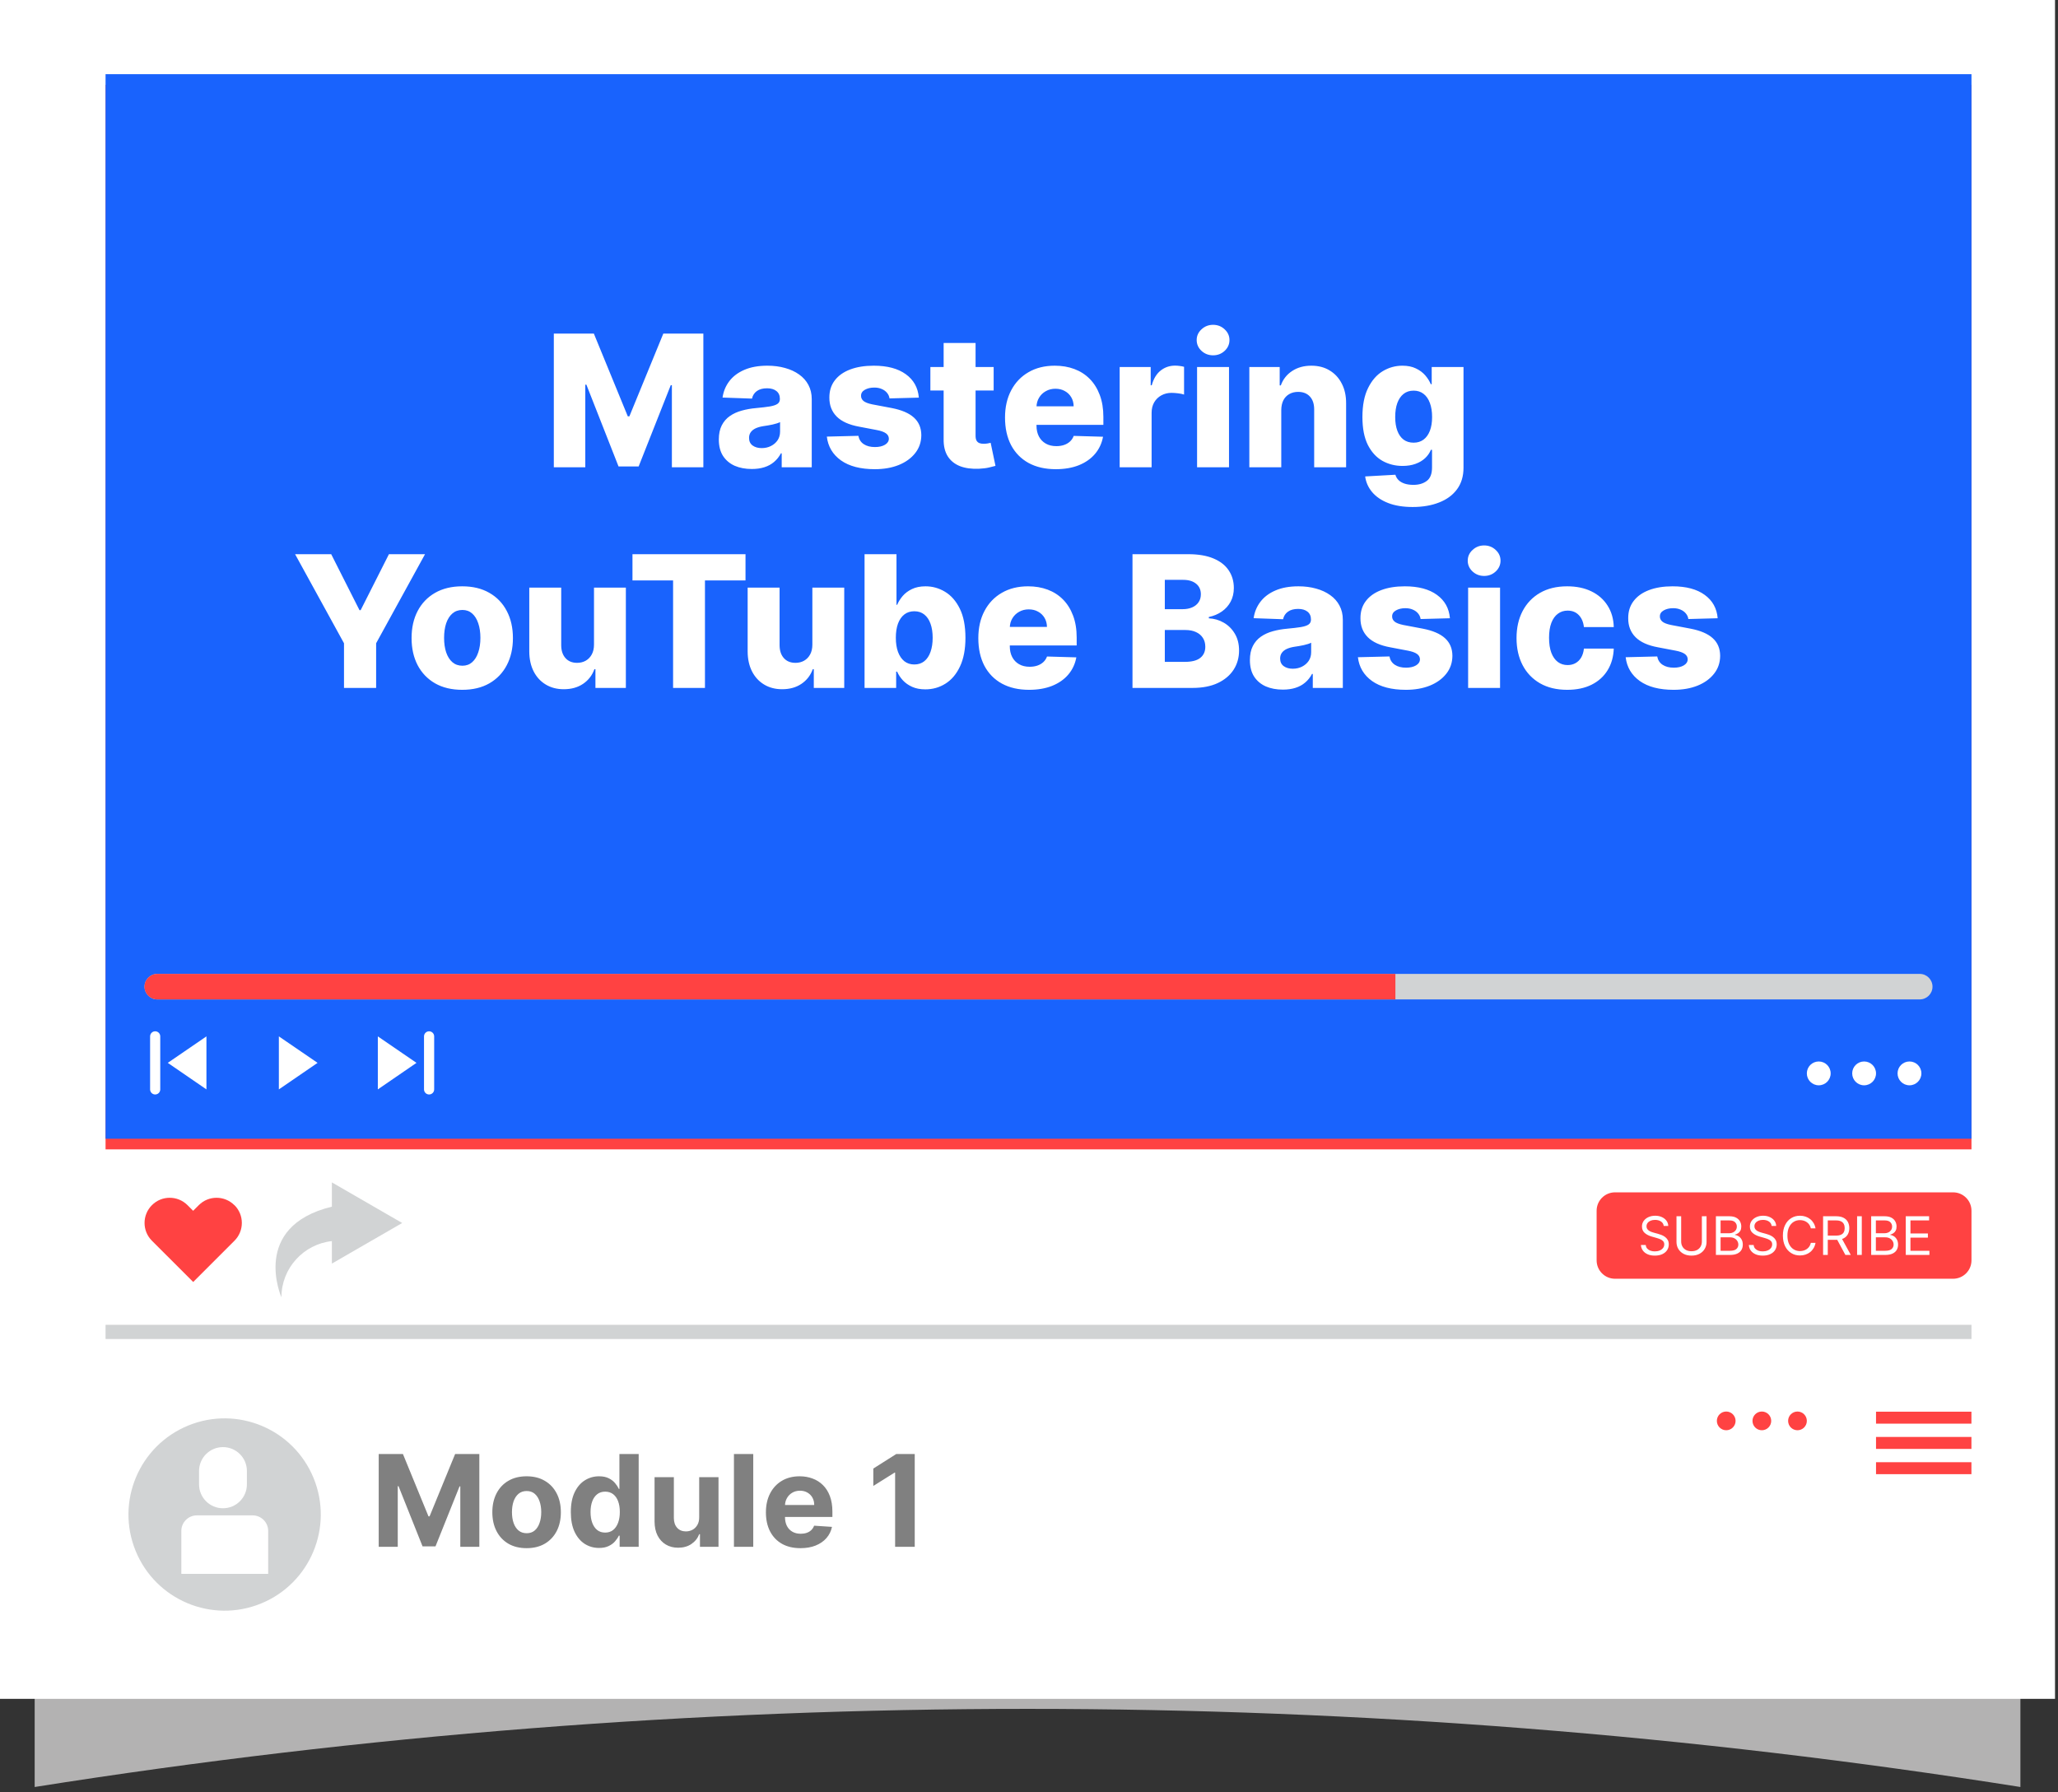
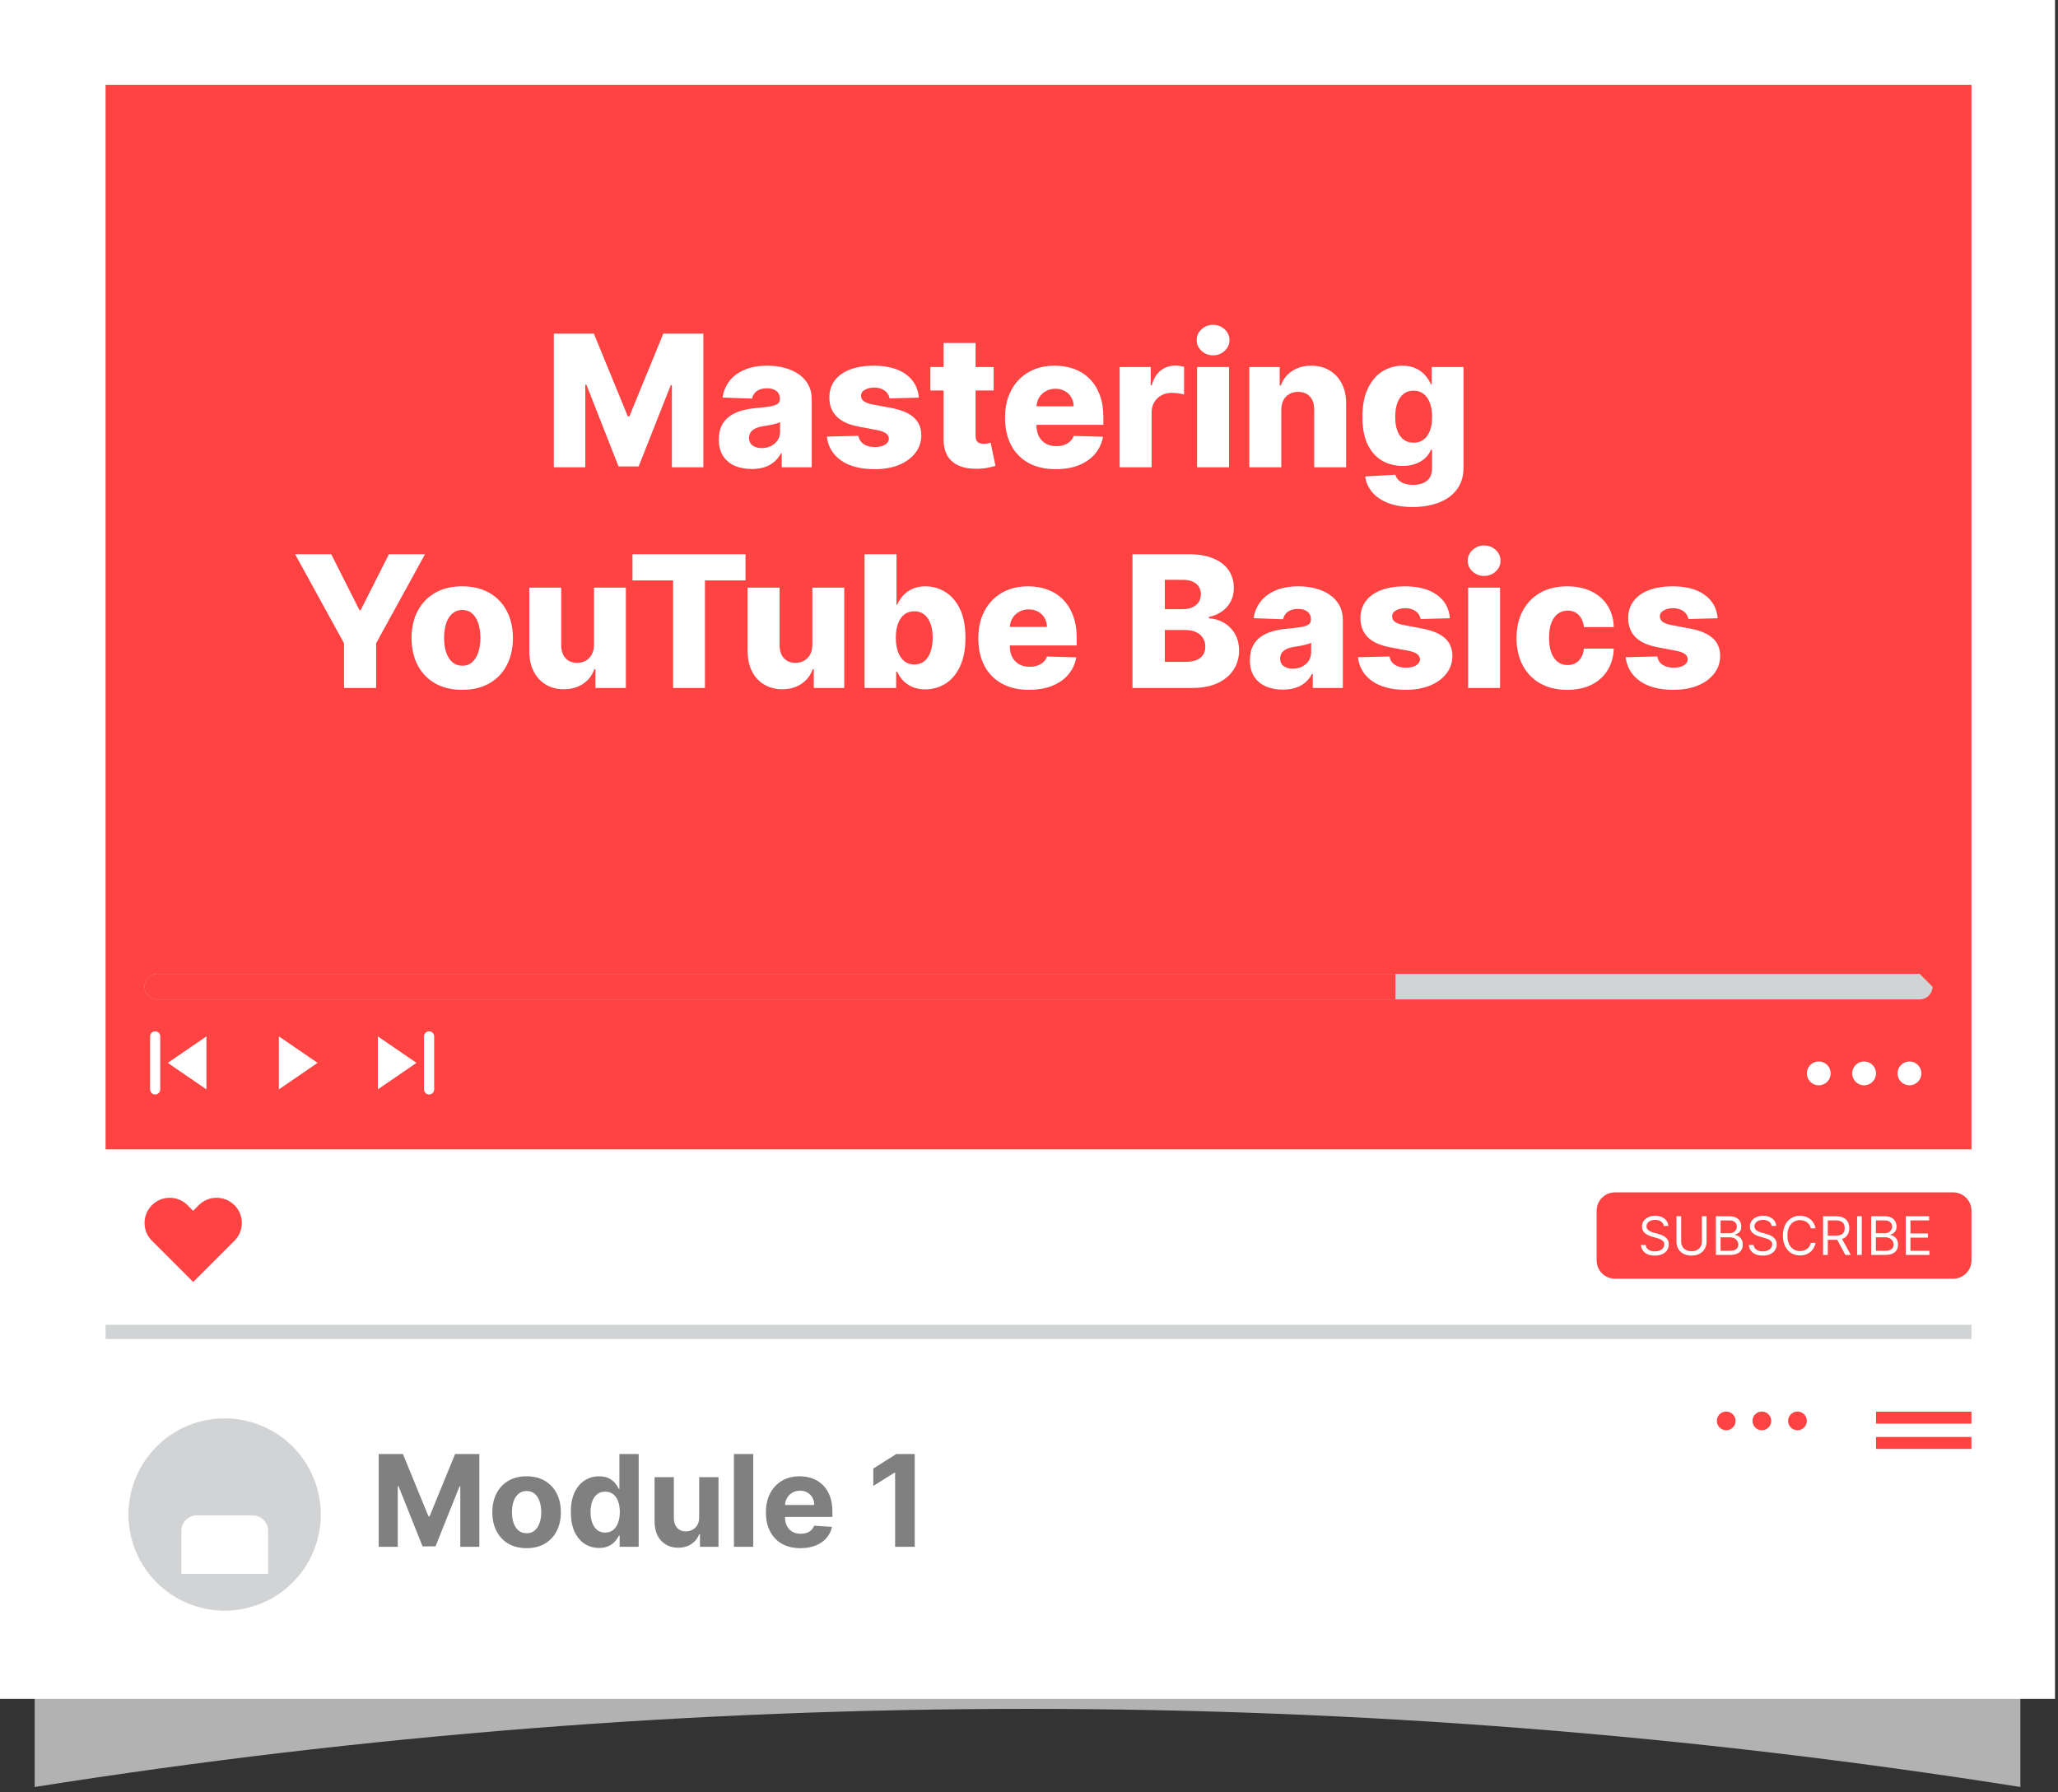
<svg xmlns="http://www.w3.org/2000/svg" width="387" height="337" viewBox="0 0 387 337" fill="none">
  <rect x="0" y="0" width="387" height="337" fill="#333333" stroke="none" />
  <g style="mix-blend-mode:multiply">
    <path d="M379.93 336.059C256.23 316.469 130.22 316.469 6.52 336.059V58.569C130.22 38.98 256.23 38.98 379.93 58.569V336.059Z" fill="#B3B2B2" />
  </g>
  <path d="M386.44 0H0V319.48H386.44V0Z" fill="white" />
  <path d="M370.73 15.949H19.85V216.149H370.73V15.949Z" fill="#FF4242" />
-   <path d="M370.73 13.949H19.85V214.149H370.73V13.949Z" fill="#1963FD" />
-   <path d="M361 183.149H29.58C28.26 183.149 27.18 184.219 27.18 185.549C27.18 186.869 28.25 187.949 29.58 187.949H361C362.32 187.949 363.4 186.879 363.4 185.549C363.4 184.229 362.33 183.149 361 183.149Z" fill="#D1D3D4" />
+   <path d="M361 183.149H29.58C28.26 183.149 27.18 184.219 27.18 185.549C27.18 186.869 28.25 187.949 29.58 187.949H361C362.32 187.949 363.4 186.879 363.4 185.549Z" fill="#D1D3D4" />
  <path d="M262.4 183.149H29.57C28.25 183.149 27.17 184.219 27.17 185.549C27.17 186.869 28.24 187.949 29.57 187.949H262.4V183.149Z" fill="#FF4242" />
  <path d="M44.07 226.639C42.22 224.789 39.22 224.789 37.38 226.639L36.32 227.7L35.26 226.639C33.41 224.789 30.41 224.789 28.57 226.639C26.72 228.489 26.72 231.49 28.57 233.33L36.33 241.089L44.09 233.33C45.94 231.48 45.94 228.479 44.09 226.639H44.07Z" fill="#FF4242" />
-   <path d="M75.639 229.999L62.41 222.359V226.919C47.029 230.659 52.919 243.969 52.919 243.969C52.919 238.489 57.09 233.969 62.41 233.399V237.629L75.639 229.989V229.999Z" fill="#D1D3D4" />
  <path d="M370.73 249.14H19.85V251.81H370.73V249.14Z" fill="#D1D3D4" />
  <path d="M356.83 201.859C356.83 200.619 357.83 199.619 359.07 199.619C360.31 199.619 361.31 200.619 361.31 201.859C361.31 203.099 360.31 204.099 359.07 204.099C357.83 204.099 356.83 203.099 356.83 201.859Z" fill="white" />
  <path d="M348.3 201.859C348.3 200.619 349.3 199.619 350.54 199.619C351.78 199.619 352.78 200.619 352.78 201.859C352.78 203.099 351.78 204.099 350.54 204.099C349.3 204.099 348.3 203.099 348.3 201.859Z" fill="white" />
  <path d="M339.77 201.859C339.77 200.619 340.77 199.619 342.01 199.619C343.25 199.619 344.25 200.619 344.25 201.859C344.25 203.099 343.25 204.099 342.01 204.099C340.77 204.099 339.77 203.099 339.77 201.859Z" fill="white" />
  <path d="M338.01 268.969C338.982 268.969 339.77 268.181 339.77 267.209C339.77 266.237 338.982 265.449 338.01 265.449C337.038 265.449 336.25 266.237 336.25 267.209C336.25 268.181 337.038 268.969 338.01 268.969Z" fill="#FF4242" />
  <path d="M331.31 268.969C332.282 268.969 333.07 268.181 333.07 267.209C333.07 266.237 332.282 265.449 331.31 265.449C330.338 265.449 329.55 266.237 329.55 267.209C329.55 268.181 330.338 268.969 331.31 268.969Z" fill="#FF4242" />
  <path d="M322.85 267.209C322.85 266.239 323.64 265.449 324.61 265.449C325.58 265.449 326.37 266.239 326.37 267.209C326.37 268.179 325.58 268.969 324.61 268.969C323.64 268.969 322.85 268.179 322.85 267.209Z" fill="#FF4242" />
  <path d="M59.719 199.879L52.44 194.899V204.869L59.719 199.879Z" fill="white" />
  <path d="M78.32 199.879L71.05 194.899V204.869L78.32 199.879Z" fill="white" />
  <path d="M80.689 194.899V204.869" stroke="white" stroke-width="1.91" stroke-linecap="round" stroke-linejoin="round" />
  <path d="M31.55 199.879L38.82 194.899V204.869L31.55 199.879Z" fill="white" />
  <path d="M29.18 194.899V204.869" stroke="white" stroke-width="1.91" stroke-linecap="round" stroke-linejoin="round" />
  <path d="M367.27 224.229H303.7C301.789 224.229 300.24 225.779 300.24 227.69V237.02C300.24 238.93 301.789 240.479 303.7 240.479H367.27C369.181 240.479 370.73 238.93 370.73 237.02V227.69C370.73 225.779 369.181 224.229 367.27 224.229Z" fill="#FF4242" />
  <path d="M312.858 230.545C312.815 230.186 312.643 229.906 312.339 229.707C312.036 229.509 311.665 229.409 311.224 229.409C310.902 229.409 310.621 229.461 310.379 229.565C310.14 229.67 309.953 229.813 309.818 229.995C309.686 230.177 309.619 230.384 309.619 230.616C309.619 230.811 309.665 230.978 309.758 231.117C309.853 231.254 309.973 231.369 310.12 231.462C310.267 231.552 310.421 231.626 310.582 231.685C310.743 231.742 310.891 231.788 311.026 231.824L311.764 232.023C311.954 232.072 312.164 232.141 312.396 232.229C312.631 232.316 312.854 232.436 313.067 232.587C313.283 232.737 313.46 232.928 313.6 233.163C313.74 233.397 313.81 233.685 313.81 234.026C313.81 234.419 313.707 234.774 313.501 235.091C313.297 235.408 312.999 235.66 312.606 235.847C312.215 236.034 311.741 236.128 311.182 236.128C310.661 236.128 310.21 236.044 309.829 235.876C309.45 235.708 309.152 235.473 308.934 235.173C308.719 234.872 308.597 234.523 308.568 234.125H309.477C309.501 234.4 309.593 234.627 309.754 234.807C309.918 234.984 310.124 235.117 310.372 235.205C310.623 235.29 310.893 235.332 311.182 235.332C311.518 235.332 311.82 235.278 312.087 235.169C312.355 235.058 312.567 234.904 312.723 234.707C312.879 234.509 312.957 234.277 312.957 234.011C312.957 233.77 312.89 233.573 312.755 233.422C312.62 233.27 312.442 233.147 312.222 233.053C312.002 232.958 311.764 232.875 311.509 232.804L310.614 232.548C310.045 232.385 309.596 232.152 309.264 231.849C308.933 231.546 308.767 231.149 308.767 230.659C308.767 230.252 308.877 229.897 309.097 229.594C309.32 229.288 309.618 229.052 309.992 228.884C310.369 228.713 310.789 228.628 311.253 228.628C311.722 228.628 312.138 228.712 312.503 228.88C312.867 229.046 313.156 229.273 313.369 229.562C313.585 229.851 313.698 230.179 313.71 230.545H312.858ZM320.03 228.727H320.911V233.543C320.911 234.04 320.794 234.484 320.559 234.874C320.327 235.263 320 235.569 319.576 235.794C319.152 236.017 318.655 236.128 318.084 236.128C317.514 236.128 317.017 236.017 316.593 235.794C316.169 235.569 315.84 235.263 315.606 234.874C315.374 234.484 315.258 234.04 315.258 233.543V228.727H316.138V233.472C316.138 233.827 316.216 234.143 316.373 234.42C316.529 234.694 316.751 234.911 317.04 235.07C317.331 235.226 317.68 235.304 318.084 235.304C318.489 235.304 318.837 235.226 319.128 235.07C319.42 234.911 319.642 234.694 319.796 234.42C319.952 234.143 320.03 233.827 320.03 233.472V228.727ZM322.67 236V228.727H325.212C325.719 228.727 326.137 228.815 326.466 228.99C326.795 229.163 327.04 229.396 327.201 229.69C327.362 229.981 327.442 230.304 327.442 230.659C327.442 230.972 327.387 231.23 327.276 231.433C327.167 231.637 327.022 231.798 326.842 231.916C326.665 232.035 326.472 232.122 326.263 232.179V232.25C326.486 232.264 326.71 232.342 326.935 232.484C327.16 232.626 327.348 232.83 327.499 233.095C327.651 233.36 327.727 233.685 327.727 234.068C327.727 234.433 327.644 234.761 327.478 235.052C327.312 235.343 327.051 235.574 326.693 235.744C326.336 235.915 325.871 236 325.298 236H322.67ZM323.55 235.219H325.298C325.873 235.219 326.281 235.107 326.523 234.885C326.767 234.66 326.888 234.388 326.888 234.068C326.888 233.822 326.826 233.595 326.7 233.386C326.575 233.176 326.396 233.008 326.164 232.882C325.932 232.754 325.657 232.69 325.34 232.69H323.55V235.219ZM323.55 231.923H325.184C325.449 231.923 325.688 231.871 325.901 231.767C326.117 231.663 326.287 231.516 326.413 231.327C326.54 231.137 326.604 230.915 326.604 230.659C326.604 230.339 326.493 230.068 326.271 229.846C326.048 229.621 325.695 229.509 325.212 229.509H323.55V231.923ZM333.151 230.545C333.108 230.186 332.935 229.906 332.632 229.707C332.329 229.509 331.958 229.409 331.517 229.409C331.195 229.409 330.914 229.461 330.672 229.565C330.433 229.67 330.246 229.813 330.111 229.995C329.979 230.177 329.912 230.384 329.912 230.616C329.912 230.811 329.958 230.978 330.051 231.117C330.145 231.254 330.266 231.369 330.413 231.462C330.56 231.552 330.714 231.626 330.875 231.685C331.036 231.742 331.184 231.788 331.319 231.824L332.057 232.023C332.247 232.072 332.457 232.141 332.689 232.229C332.924 232.316 333.147 232.436 333.36 232.587C333.576 232.737 333.753 232.928 333.893 233.163C334.033 233.397 334.103 233.685 334.103 234.026C334.103 234.419 334 234.774 333.794 235.091C333.59 235.408 333.292 235.66 332.899 235.847C332.508 236.034 332.033 236.128 331.475 236.128C330.954 236.128 330.503 236.044 330.122 235.876C329.743 235.708 329.445 235.473 329.227 235.173C329.011 234.872 328.89 234.523 328.861 234.125H329.77C329.794 234.4 329.886 234.627 330.047 234.807C330.211 234.984 330.417 235.117 330.665 235.205C330.916 235.29 331.186 235.332 331.475 235.332C331.811 235.332 332.113 235.278 332.38 235.169C332.648 235.058 332.86 234.904 333.016 234.707C333.172 234.509 333.25 234.277 333.25 234.011C333.25 233.77 333.183 233.573 333.048 233.422C332.913 233.27 332.735 233.147 332.515 233.053C332.295 232.958 332.057 232.875 331.801 232.804L330.907 232.548C330.338 232.385 329.889 232.152 329.557 231.849C329.226 231.546 329.06 231.149 329.06 230.659C329.06 230.252 329.17 229.897 329.39 229.594C329.613 229.288 329.911 229.052 330.285 228.884C330.662 228.713 331.082 228.628 331.546 228.628C332.015 228.628 332.431 228.712 332.796 228.88C333.16 229.046 333.449 229.273 333.662 229.562C333.878 229.851 333.991 230.179 334.003 230.545H333.151ZM341.403 231H340.522C340.47 230.747 340.379 230.524 340.249 230.332C340.121 230.141 339.965 229.98 339.78 229.849C339.598 229.717 339.395 229.617 339.173 229.551C338.95 229.485 338.718 229.452 338.477 229.452C338.036 229.452 337.637 229.563 337.28 229.786C336.925 230.008 336.642 230.336 336.431 230.769C336.223 231.202 336.119 231.734 336.119 232.364C336.119 232.993 336.223 233.525 336.431 233.958C336.642 234.391 336.925 234.719 337.28 234.942C337.637 235.164 338.036 235.276 338.477 235.276C338.718 235.276 338.95 235.242 339.173 235.176C339.395 235.11 339.598 235.012 339.78 234.881C339.965 234.749 340.121 234.587 340.249 234.395C340.379 234.201 340.47 233.978 340.522 233.727H341.403C341.337 234.099 341.216 234.432 341.041 234.725C340.865 235.019 340.648 235.268 340.387 235.474C340.127 235.678 339.834 235.833 339.51 235.94C339.188 236.046 338.844 236.099 338.477 236.099C337.856 236.099 337.305 235.948 336.822 235.645C336.339 235.342 335.959 234.911 335.682 234.352C335.405 233.794 335.267 233.131 335.267 232.364C335.267 231.597 335.405 230.934 335.682 230.375C335.959 229.816 336.339 229.385 336.822 229.082C337.305 228.779 337.856 228.628 338.477 228.628C338.844 228.628 339.188 228.681 339.51 228.788C339.834 228.894 340.127 229.05 340.387 229.256C340.648 229.46 340.865 229.709 341.041 230.002C341.216 230.293 341.337 230.626 341.403 231ZM342.826 236V228.727H345.283C345.852 228.727 346.318 228.824 346.683 229.018C347.047 229.21 347.317 229.474 347.492 229.81C347.667 230.147 347.755 230.529 347.755 230.957C347.755 231.386 347.667 231.766 347.492 232.097C347.317 232.429 347.048 232.689 346.686 232.879C346.324 233.066 345.861 233.159 345.298 233.159H343.309V232.364H345.269C345.657 232.364 345.97 232.307 346.207 232.193C346.446 232.08 346.619 231.919 346.725 231.71C346.834 231.5 346.888 231.249 346.888 230.957C346.888 230.666 346.834 230.412 346.725 230.194C346.616 229.976 346.442 229.808 346.203 229.69C345.964 229.569 345.648 229.509 345.255 229.509H343.707V236H342.826ZM346.249 232.733L348.039 236H347.016L345.255 232.733H346.249ZM350.103 228.727V236H349.222V228.727H350.103ZM351.869 236V228.727H354.412C354.918 228.727 355.336 228.815 355.665 228.99C355.994 229.163 356.239 229.396 356.4 229.69C356.561 229.981 356.642 230.304 356.642 230.659C356.642 230.972 356.586 231.23 356.475 231.433C356.366 231.637 356.221 231.798 356.042 231.916C355.864 232.035 355.671 232.122 355.463 232.179V232.25C355.685 232.264 355.909 232.342 356.134 232.484C356.359 232.626 356.547 232.83 356.699 233.095C356.85 233.36 356.926 233.685 356.926 234.068C356.926 234.433 356.843 234.761 356.677 235.052C356.511 235.343 356.25 235.574 355.892 235.744C355.535 235.915 355.07 236 354.497 236H351.869ZM352.75 235.219H354.497C355.072 235.219 355.48 235.107 355.722 234.885C355.966 234.66 356.088 234.388 356.088 234.068C356.088 233.822 356.025 233.595 355.9 233.386C355.774 233.176 355.595 233.008 355.363 232.882C355.131 232.754 354.857 232.69 354.539 232.69H352.75V235.219ZM352.75 231.923H354.383C354.648 231.923 354.887 231.871 355.1 231.767C355.316 231.663 355.486 231.516 355.612 231.327C355.74 231.137 355.804 230.915 355.804 230.659C355.804 230.339 355.692 230.068 355.47 229.846C355.247 229.621 354.895 229.509 354.412 229.509H352.75V231.923ZM358.373 236V228.727H362.762V229.509H359.254V231.966H362.535V232.747H359.254V235.219H362.819V236H358.373Z" fill="white" />
  <path d="M370.72 265.479H352.78V267.729H370.72V265.479Z" fill="#FF4242" />
  <path d="M370.72 270.229H352.78V272.479H370.72V270.229Z" fill="#FF4242" />
-   <path d="M370.72 274.979H352.78V277.229H370.72V274.979Z" fill="#FF4242" />
  <path d="M49.083 301.553C58.326 297.773 62.754 287.217 58.975 277.975C55.196 268.732 44.64 264.303 35.397 268.083C26.155 271.862 21.726 282.418 25.505 291.661C29.285 300.903 39.841 305.332 49.083 301.553Z" fill="#D1D3D4" />
-   <path d="M41.93 283.64C39.44 283.64 37.43 281.63 37.43 279.14V276.64C37.43 274.15 39.44 272.14 41.93 272.14C44.42 272.14 46.43 274.15 46.43 276.64V279.14C46.43 281.63 44.42 283.64 41.93 283.64Z" fill="white" />
  <path d="M37.01 284.979H47.51C49.12 284.979 50.43 286.289 50.43 287.899V295.979H34.1V287.899C34.1 286.289 35.41 284.979 37.02 284.979H37.01Z" fill="white" />
  <path d="M71.217 273.435H75.768L80.575 285.162H80.78L85.587 273.435H90.138V290.89H86.558V279.529H86.413L81.896 290.804H79.459L74.942 279.486H74.797V290.89H71.217V273.435ZM99.025 291.145C97.701 291.145 96.556 290.864 95.59 290.302C94.63 289.733 93.888 288.944 93.366 287.932C92.843 286.915 92.582 285.736 92.582 284.395C92.582 283.043 92.843 281.861 93.366 280.85C93.888 279.833 94.63 279.043 95.59 278.481C96.556 277.912 97.701 277.628 99.025 277.628C100.349 277.628 101.491 277.912 102.451 278.481C103.417 279.043 104.161 279.833 104.684 280.85C105.207 281.861 105.468 283.043 105.468 284.395C105.468 285.736 105.207 286.915 104.684 287.932C104.161 288.944 103.417 289.733 102.451 290.302C101.491 290.864 100.349 291.145 99.025 291.145ZM99.042 288.333C99.644 288.333 100.147 288.162 100.55 287.821C100.954 287.475 101.258 287.003 101.462 286.407C101.672 285.81 101.778 285.131 101.778 284.37C101.778 283.608 101.672 282.929 101.462 282.333C101.258 281.736 100.954 281.265 100.55 280.918C100.147 280.571 99.644 280.398 99.042 280.398C98.434 280.398 97.922 280.571 97.508 280.918C97.099 281.265 96.789 281.736 96.579 282.333C96.374 282.929 96.272 283.608 96.272 284.37C96.272 285.131 96.374 285.81 96.579 286.407C96.789 287.003 97.099 287.475 97.508 287.821C97.922 288.162 98.434 288.333 99.042 288.333ZM112.653 291.103C111.658 291.103 110.758 290.847 109.951 290.336C109.15 289.819 108.513 289.06 108.042 288.06C107.576 287.054 107.343 285.821 107.343 284.361C107.343 282.861 107.584 281.614 108.067 280.62C108.55 279.62 109.192 278.873 109.994 278.378C110.8 277.878 111.684 277.628 112.644 277.628C113.377 277.628 113.988 277.753 114.476 278.003C114.971 278.248 115.369 278.554 115.67 278.924C115.976 279.287 116.209 279.645 116.369 279.998H116.479V273.435H120.101V290.89H116.522V288.793H116.369C116.198 289.157 115.957 289.517 115.644 289.875C115.337 290.228 114.937 290.52 114.442 290.753C113.954 290.986 113.357 291.103 112.653 291.103ZM113.803 288.214C114.388 288.214 114.883 288.054 115.286 287.736C115.695 287.412 116.008 286.961 116.224 286.381C116.445 285.802 116.556 285.123 116.556 284.344C116.556 283.566 116.448 282.89 116.232 282.316C116.016 281.742 115.704 281.299 115.295 280.986C114.886 280.674 114.388 280.517 113.803 280.517C113.207 280.517 112.704 280.679 112.295 281.003C111.886 281.327 111.576 281.776 111.366 282.35C111.155 282.924 111.05 283.589 111.05 284.344C111.05 285.106 111.155 285.779 111.366 286.364C111.582 286.944 111.891 287.398 112.295 287.728C112.704 288.052 113.207 288.214 113.803 288.214ZM131.481 285.316V277.799H135.112V290.89H131.626V288.512H131.49C131.195 289.279 130.703 289.895 130.016 290.361C129.334 290.827 128.501 291.06 127.518 291.06C126.643 291.06 125.873 290.861 125.209 290.464C124.544 290.066 124.024 289.5 123.649 288.767C123.28 288.035 123.092 287.157 123.087 286.134V277.799H126.717V285.486C126.723 286.259 126.93 286.87 127.339 287.319C127.748 287.767 128.297 287.992 128.984 287.992C129.422 287.992 129.831 287.892 130.212 287.694C130.592 287.489 130.899 287.188 131.132 286.79C131.371 286.392 131.487 285.901 131.481 285.316ZM141.647 273.435V290.89H138.016V273.435H141.647ZM150.521 291.145C149.175 291.145 148.016 290.873 147.044 290.327C146.078 289.776 145.334 288.998 144.811 287.992C144.288 286.981 144.027 285.785 144.027 284.404C144.027 283.057 144.288 281.875 144.811 280.858C145.334 279.841 146.07 279.049 147.018 278.481C147.973 277.912 149.092 277.628 150.376 277.628C151.24 277.628 152.044 277.767 152.788 278.046C153.538 278.319 154.192 278.731 154.748 279.282C155.311 279.833 155.748 280.526 156.061 281.361C156.373 282.191 156.53 283.162 156.53 284.276V285.273H145.476V283.023H153.112C153.112 282.5 152.998 282.037 152.771 281.634C152.544 281.231 152.229 280.915 151.825 280.688C151.427 280.455 150.964 280.339 150.436 280.339C149.885 280.339 149.396 280.466 148.97 280.722C148.55 280.972 148.22 281.31 147.981 281.736C147.743 282.157 147.621 282.625 147.615 283.142V285.282C147.615 285.929 147.734 286.489 147.973 286.961C148.217 287.432 148.561 287.796 149.004 288.052C149.447 288.307 149.973 288.435 150.581 288.435C150.984 288.435 151.354 288.378 151.689 288.265C152.024 288.151 152.311 287.981 152.55 287.753C152.788 287.526 152.97 287.248 153.095 286.918L156.453 287.14C156.283 287.946 155.933 288.651 155.405 289.253C154.882 289.85 154.206 290.316 153.376 290.651C152.552 290.981 151.601 291.145 150.521 291.145ZM172.013 273.435V290.89H168.323V276.938H168.221L164.224 279.444V276.171L168.545 273.435H172.013Z" fill="#808080" />
  <path d="M104.144 62.73H111.671L118.057 78.301H118.351L124.737 62.73H132.264V87.879H126.346V72.431H126.137L120.095 87.719H116.313L110.271 72.345H110.062V87.879H104.144V62.73ZM141.373 88.198C140.17 88.198 139.101 87.998 138.168 87.597C137.243 87.187 136.51 86.573 135.97 85.754C135.438 84.928 135.172 83.892 135.172 82.648C135.172 81.6 135.356 80.716 135.724 79.995C136.093 79.275 136.6 78.689 137.247 78.239C137.894 77.789 138.639 77.449 139.482 77.22C140.325 76.983 141.226 76.823 142.183 76.741C143.256 76.643 144.12 76.54 144.774 76.434C145.429 76.32 145.904 76.16 146.199 75.955C146.502 75.742 146.653 75.444 146.653 75.059V74.997C146.653 74.367 146.436 73.88 146.002 73.536C145.569 73.192 144.983 73.02 144.246 73.02C143.452 73.02 142.814 73.192 142.331 73.536C141.848 73.88 141.541 74.355 141.41 74.96L135.872 74.764C136.035 73.618 136.457 72.595 137.136 71.694C137.824 70.785 138.766 70.073 139.961 69.557C141.164 69.034 142.609 68.772 144.296 68.772C145.499 68.772 146.608 68.915 147.623 69.201C148.639 69.48 149.523 69.889 150.276 70.429C151.029 70.961 151.61 71.616 152.02 72.394C152.437 73.172 152.646 74.06 152.646 75.059V87.879H146.997V85.251H146.85C146.514 85.89 146.084 86.43 145.56 86.872C145.045 87.314 144.435 87.646 143.731 87.867C143.035 88.088 142.249 88.198 141.373 88.198ZM143.227 84.269C143.874 84.269 144.455 84.138 144.971 83.876C145.495 83.614 145.912 83.254 146.224 82.795C146.535 82.328 146.69 81.788 146.69 81.174V79.381C146.518 79.471 146.309 79.553 146.064 79.627C145.826 79.701 145.564 79.77 145.278 79.836C144.991 79.901 144.697 79.958 144.394 80.007C144.091 80.057 143.8 80.102 143.522 80.143C142.957 80.233 142.474 80.372 142.073 80.56C141.68 80.748 141.377 80.994 141.164 81.297C140.96 81.592 140.857 81.944 140.857 82.353C140.857 82.975 141.078 83.45 141.52 83.777C141.971 84.105 142.54 84.269 143.227 84.269ZM172.785 74.776L167.271 74.924C167.214 74.531 167.058 74.183 166.805 73.88C166.551 73.569 166.219 73.327 165.81 73.155C165.409 72.975 164.942 72.885 164.41 72.885C163.714 72.885 163.121 73.024 162.629 73.303C162.146 73.581 161.909 73.958 161.917 74.433C161.909 74.801 162.056 75.12 162.359 75.39C162.67 75.66 163.223 75.877 164.017 76.041L167.652 76.729C169.535 77.089 170.935 77.687 171.852 78.522C172.777 79.357 173.243 80.462 173.251 81.837C173.243 83.131 172.858 84.256 172.097 85.214C171.344 86.172 170.312 86.917 169.003 87.449C167.693 87.973 166.195 88.235 164.508 88.235C161.815 88.235 159.69 87.682 158.135 86.577C156.588 85.464 155.704 83.974 155.483 82.107L161.414 81.96C161.545 82.648 161.884 83.172 162.433 83.532C162.981 83.892 163.681 84.072 164.533 84.072C165.302 84.072 165.929 83.929 166.412 83.642C166.895 83.356 167.14 82.975 167.148 82.5C167.14 82.075 166.952 81.735 166.583 81.481C166.215 81.219 165.638 81.014 164.852 80.867L161.561 80.241C159.67 79.897 158.262 79.263 157.337 78.338C156.412 77.404 155.953 76.217 155.961 74.776C155.953 73.516 156.289 72.439 156.968 71.547C157.648 70.646 158.614 69.959 159.866 69.484C161.119 69.009 162.597 68.772 164.299 68.772C166.854 68.772 168.868 69.308 170.341 70.38C171.815 71.444 172.629 72.91 172.785 74.776ZM186.854 69.017V73.438H174.955V69.017H186.854ZM177.448 64.498H183.453V81.948C183.453 82.316 183.51 82.615 183.625 82.844C183.748 83.065 183.924 83.225 184.153 83.323C184.382 83.413 184.656 83.458 184.976 83.458C185.205 83.458 185.446 83.438 185.7 83.397C185.962 83.348 186.159 83.307 186.29 83.274L187.198 87.609C186.912 87.691 186.506 87.793 185.983 87.916C185.467 88.038 184.849 88.116 184.128 88.149C182.72 88.215 181.513 88.051 180.506 87.658C179.507 87.257 178.742 86.635 178.209 85.791C177.685 84.948 177.432 83.888 177.448 82.611V64.498ZM198.533 88.235C196.56 88.235 194.857 87.846 193.424 87.068C192 86.282 190.903 85.165 190.133 83.716C189.372 82.259 188.991 80.527 188.991 78.522C188.991 76.573 189.376 74.871 190.145 73.413C190.915 71.948 192 70.81 193.4 69.999C194.799 69.181 196.449 68.772 198.348 68.772C199.691 68.772 200.919 68.98 202.032 69.398C203.146 69.815 204.108 70.433 204.918 71.252C205.729 72.071 206.359 73.082 206.809 74.285C207.259 75.48 207.485 76.852 207.485 78.399V79.897H191.091V76.409H201.897C201.889 75.771 201.738 75.202 201.443 74.703C201.148 74.203 200.743 73.814 200.227 73.536C199.72 73.249 199.134 73.106 198.471 73.106C197.8 73.106 197.198 73.258 196.666 73.561C196.134 73.855 195.712 74.261 195.401 74.776C195.09 75.284 194.926 75.861 194.91 76.508V80.057C194.91 80.826 195.061 81.502 195.364 82.083C195.667 82.656 196.097 83.102 196.654 83.421C197.21 83.741 197.874 83.9 198.643 83.9C199.175 83.9 199.658 83.827 200.092 83.679C200.526 83.532 200.898 83.315 201.21 83.028C201.521 82.742 201.754 82.39 201.909 81.972L207.423 82.132C207.194 83.368 206.69 84.445 205.913 85.362C205.143 86.27 204.132 86.978 202.88 87.486C201.627 87.985 200.178 88.235 198.533 88.235ZM210.551 87.879V69.017H216.384V72.455H216.581C216.925 71.211 217.485 70.286 218.263 69.68C219.041 69.066 219.945 68.759 220.977 68.759C221.255 68.759 221.542 68.78 221.837 68.821C222.131 68.853 222.406 68.907 222.659 68.98V74.199C222.373 74.101 221.996 74.023 221.53 73.966C221.071 73.909 220.662 73.88 220.302 73.88C219.589 73.88 218.947 74.04 218.374 74.359C217.809 74.67 217.363 75.108 217.035 75.673C216.716 76.229 216.556 76.884 216.556 77.638V87.879H210.551ZM225.106 87.879V69.017H231.111V87.879H225.106ZM228.115 66.819C227.271 66.819 226.547 66.541 225.941 65.984C225.335 65.419 225.032 64.74 225.032 63.946C225.032 63.16 225.335 62.488 225.941 61.932C226.547 61.367 227.271 61.084 228.115 61.084C228.966 61.084 229.691 61.367 230.288 61.932C230.894 62.488 231.197 63.16 231.197 63.946C231.197 64.74 230.894 65.419 230.288 65.984C229.691 66.541 228.966 66.819 228.115 66.819ZM240.938 77.122V87.879H234.933V69.017H240.643V72.48H240.852C241.269 71.326 241.982 70.421 242.989 69.766C243.996 69.103 245.195 68.772 246.587 68.772C247.913 68.772 249.063 69.07 250.037 69.668C251.02 70.257 251.781 71.084 252.321 72.148C252.87 73.204 253.14 74.441 253.132 75.857V87.879H247.127V77.036C247.135 75.988 246.869 75.169 246.329 74.58C245.797 73.99 245.056 73.696 244.106 73.696C243.476 73.696 242.919 73.835 242.436 74.113C241.961 74.383 241.593 74.772 241.331 75.28C241.077 75.787 240.946 76.401 240.938 77.122ZM265.642 95.345C263.849 95.345 262.314 95.095 261.037 94.596C259.76 94.097 258.757 93.413 258.028 92.545C257.3 91.677 256.862 90.695 256.714 89.598L262.4 89.279C262.506 89.664 262.703 89.999 262.989 90.286C263.284 90.572 263.665 90.793 264.131 90.949C264.606 91.104 265.163 91.182 265.801 91.182C266.808 91.182 267.639 90.937 268.294 90.445C268.957 89.962 269.289 89.115 269.289 87.903V84.588H269.08C268.843 85.169 268.483 85.689 268 86.147C267.517 86.606 266.915 86.966 266.194 87.228C265.482 87.49 264.663 87.621 263.738 87.621C262.363 87.621 261.102 87.302 259.956 86.663C258.818 86.016 257.905 85.018 257.218 83.667C256.538 82.308 256.199 80.56 256.199 78.423C256.199 76.221 256.551 74.408 257.255 72.984C257.959 71.551 258.88 70.491 260.018 69.803C261.164 69.115 262.396 68.772 263.714 68.772C264.704 68.772 265.552 68.943 266.256 69.287C266.968 69.623 267.553 70.057 268.012 70.589C268.47 71.121 268.818 71.674 269.056 72.247H269.228V69.017H275.208V87.953C275.208 89.549 274.807 90.896 274.004 91.993C273.202 93.09 272.081 93.921 270.64 94.486C269.199 95.058 267.533 95.345 265.642 95.345ZM265.826 83.249C266.555 83.249 267.177 83.057 267.693 82.672C268.208 82.287 268.605 81.735 268.884 81.014C269.162 80.294 269.301 79.43 269.301 78.423C269.301 77.4 269.162 76.52 268.884 75.783C268.614 75.038 268.216 74.465 267.693 74.064C267.177 73.663 266.555 73.462 265.826 73.462C265.081 73.462 264.451 73.667 263.935 74.076C263.419 74.486 263.026 75.063 262.756 75.808C262.494 76.545 262.363 77.416 262.363 78.423C262.363 79.43 262.498 80.294 262.768 81.014C263.038 81.735 263.427 82.287 263.935 82.672C264.451 83.057 265.081 83.249 265.826 83.249Z" fill="white" />
  <path d="M55.491 104.22H62.281L67.599 114.744H67.82L73.137 104.22H79.927L70.73 120.969V129.369H64.688V120.969L55.491 104.22ZM86.924 129.725C84.943 129.725 83.24 129.32 81.816 128.509C80.399 127.691 79.306 126.553 78.537 125.096C77.775 123.63 77.395 121.931 77.395 119.999C77.395 118.059 77.775 116.36 78.537 114.903C79.306 113.438 80.399 112.3 81.816 111.489C83.24 110.671 84.943 110.261 86.924 110.261C88.905 110.261 90.604 110.671 92.02 111.489C93.445 112.3 94.537 113.438 95.299 114.903C96.068 116.36 96.453 118.059 96.453 119.999C96.453 121.931 96.068 123.63 95.299 125.096C94.537 126.553 93.445 127.691 92.02 128.509C90.604 129.32 88.905 129.725 86.924 129.725ZM86.961 125.194C87.681 125.194 88.291 124.973 88.79 124.531C89.29 124.089 89.671 123.475 89.933 122.689C90.203 121.903 90.338 120.994 90.338 119.963C90.338 118.915 90.203 117.998 89.933 117.212C89.671 116.426 89.29 115.812 88.79 115.37C88.291 114.928 87.681 114.707 86.961 114.707C86.216 114.707 85.585 114.928 85.07 115.37C84.562 115.812 84.173 116.426 83.903 117.212C83.641 117.998 83.51 118.915 83.51 119.963C83.51 120.994 83.641 121.903 83.903 122.689C84.173 123.475 84.562 124.089 85.07 124.531C85.585 124.973 86.216 125.194 86.961 125.194ZM111.699 121.227V110.507H117.691V129.369H111.969V125.857H111.772C111.355 127.011 110.642 127.928 109.636 128.608C108.637 129.279 107.429 129.614 106.013 129.614C104.728 129.614 103.598 129.32 102.624 128.73C101.65 128.141 100.892 127.318 100.352 126.262C99.812 125.198 99.537 123.953 99.529 122.529V110.507H105.534V121.35C105.542 122.373 105.812 123.18 106.345 123.769C106.877 124.359 107.601 124.653 108.518 124.653C109.116 124.653 109.652 124.522 110.127 124.26C110.61 123.99 110.99 123.601 111.269 123.094C111.555 122.578 111.699 121.956 111.699 121.227ZM118.934 109.156V104.22H140.191V109.156H132.565V129.369H126.572V109.156H118.934ZM152.762 121.227V110.507H158.755V129.369H153.032V125.857H152.836C152.418 127.011 151.706 127.928 150.699 128.608C149.701 129.279 148.493 129.614 147.077 129.614C145.791 129.614 144.662 129.32 143.687 128.73C142.713 128.141 141.956 127.318 141.416 126.262C140.875 125.198 140.601 123.953 140.593 122.529V110.507H146.598V121.35C146.606 122.373 146.876 123.18 147.408 123.769C147.94 124.359 148.665 124.653 149.582 124.653C150.179 124.653 150.716 124.522 151.19 124.26C151.673 123.99 152.054 123.601 152.332 123.094C152.619 122.578 152.762 121.956 152.762 121.227ZM162.577 129.369V104.22H168.582V113.737H168.705C168.95 113.164 169.298 112.611 169.748 112.079C170.207 111.547 170.788 111.113 171.492 110.777C172.204 110.433 173.056 110.261 174.046 110.261C175.356 110.261 176.58 110.605 177.718 111.293C178.864 111.981 179.789 113.041 180.493 114.473C181.197 115.906 181.549 117.732 181.549 119.95C181.549 122.087 181.21 123.876 180.53 125.317C179.859 126.757 178.95 127.838 177.804 128.558C176.666 129.279 175.401 129.639 174.009 129.639C173.06 129.639 172.237 129.484 171.541 129.172C170.845 128.861 170.26 128.452 169.785 127.944C169.319 127.437 168.958 126.892 168.705 126.311H168.52V129.369H162.577ZM168.459 119.938C168.459 120.953 168.594 121.837 168.864 122.59C169.143 123.344 169.54 123.929 170.055 124.346C170.579 124.756 171.206 124.96 171.934 124.96C172.671 124.96 173.297 124.756 173.813 124.346C174.329 123.929 174.718 123.344 174.98 122.59C175.25 121.837 175.385 120.953 175.385 119.938C175.385 118.923 175.25 118.043 174.98 117.298C174.718 116.553 174.329 115.976 173.813 115.566C173.305 115.157 172.679 114.952 171.934 114.952C171.197 114.952 170.571 115.153 170.055 115.554C169.54 115.955 169.143 116.528 168.864 117.273C168.594 118.018 168.459 118.906 168.459 119.938ZM193.513 129.725C191.54 129.725 189.837 129.336 188.404 128.558C186.98 127.773 185.883 126.655 185.113 125.206C184.352 123.749 183.971 122.017 183.971 120.012C183.971 118.063 184.356 116.36 185.126 114.903C185.895 113.438 186.98 112.3 188.38 111.489C189.78 110.671 191.429 110.261 193.329 110.261C194.671 110.261 195.899 110.47 197.013 110.888C198.126 111.305 199.088 111.923 199.898 112.742C200.709 113.561 201.339 114.572 201.79 115.775C202.24 116.97 202.465 118.342 202.465 119.889V121.387H186.071V117.9H196.878C196.869 117.261 196.718 116.692 196.423 116.193C196.128 115.693 195.723 115.304 195.208 115.026C194.7 114.74 194.115 114.596 193.451 114.596C192.78 114.596 192.178 114.748 191.646 115.051C191.114 115.345 190.693 115.751 190.382 116.266C190.07 116.774 189.907 117.351 189.89 117.998V121.547C189.89 122.316 190.042 122.992 190.345 123.573C190.648 124.146 191.077 124.592 191.634 124.911C192.191 125.231 192.854 125.39 193.623 125.39C194.156 125.39 194.639 125.317 195.072 125.169C195.506 125.022 195.879 124.805 196.19 124.518C196.501 124.232 196.734 123.88 196.89 123.462L202.403 123.622C202.174 124.858 201.671 125.935 200.893 126.852C200.124 127.76 199.112 128.468 197.86 128.976C196.607 129.475 195.158 129.725 193.513 129.725ZM212.961 129.369V104.22H223.448C225.331 104.22 226.907 104.486 228.176 105.018C229.453 105.55 230.411 106.295 231.049 107.253C231.696 108.211 232.019 109.32 232.019 110.581C232.019 111.539 231.819 112.394 231.418 113.147C231.017 113.892 230.464 114.51 229.76 115.001C229.056 115.493 228.241 115.837 227.316 116.033V116.279C228.331 116.328 229.269 116.602 230.128 117.101C230.996 117.601 231.692 118.297 232.216 119.189C232.74 120.073 233.002 121.121 233.002 122.333C233.002 123.683 232.658 124.891 231.97 125.955C231.283 127.011 230.288 127.846 228.986 128.46C227.685 129.066 226.105 129.369 224.246 129.369H212.961ZM219.04 124.469H222.797C224.115 124.469 225.085 124.22 225.708 123.72C226.338 123.221 226.653 122.525 226.653 121.633C226.653 120.986 226.502 120.429 226.199 119.963C225.896 119.488 225.466 119.123 224.909 118.87C224.353 118.608 223.685 118.477 222.908 118.477H219.04V124.469ZM219.04 114.559H222.404C223.067 114.559 223.657 114.449 224.173 114.228C224.688 114.007 225.089 113.688 225.376 113.27C225.671 112.853 225.818 112.349 225.818 111.76C225.818 110.916 225.519 110.253 224.922 109.77C224.324 109.287 223.518 109.046 222.503 109.046H219.04V114.559ZM241.242 129.688C240.038 129.688 238.97 129.488 238.036 129.086C237.111 128.677 236.379 128.063 235.838 127.244C235.306 126.418 235.04 125.382 235.04 124.138C235.04 123.09 235.224 122.206 235.593 121.485C235.961 120.765 236.469 120.179 237.115 119.729C237.762 119.279 238.507 118.939 239.35 118.71C240.194 118.473 241.094 118.313 242.052 118.231C243.124 118.133 243.988 118.031 244.643 117.924C245.298 117.809 245.773 117.65 246.067 117.445C246.37 117.232 246.522 116.934 246.522 116.549V116.487C246.522 115.857 246.305 115.37 245.871 115.026C245.437 114.682 244.852 114.51 244.115 114.51C243.321 114.51 242.682 114.682 242.199 115.026C241.716 115.37 241.409 115.845 241.278 116.451L235.74 116.254C235.904 115.108 236.325 114.085 237.005 113.184C237.693 112.275 238.634 111.563 239.829 111.047C241.033 110.523 242.478 110.261 244.164 110.261C245.368 110.261 246.477 110.405 247.492 110.691C248.507 110.97 249.391 111.379 250.144 111.919C250.898 112.451 251.479 113.106 251.888 113.884C252.306 114.662 252.514 115.55 252.514 116.549V129.369H246.866V126.741H246.718C246.383 127.38 245.953 127.92 245.429 128.362C244.913 128.804 244.303 129.136 243.599 129.357C242.903 129.578 242.117 129.688 241.242 129.688ZM243.096 125.759C243.743 125.759 244.324 125.628 244.84 125.366C245.363 125.104 245.781 124.743 246.092 124.285C246.403 123.818 246.559 123.278 246.559 122.664V120.871C246.387 120.961 246.178 121.043 245.932 121.117C245.695 121.191 245.433 121.26 245.147 121.326C244.86 121.391 244.565 121.448 244.262 121.498C243.959 121.547 243.669 121.592 243.39 121.633C242.826 121.723 242.343 121.862 241.941 122.05C241.549 122.238 241.246 122.484 241.033 122.787C240.828 123.082 240.726 123.434 240.726 123.843C240.726 124.465 240.947 124.94 241.389 125.267C241.839 125.595 242.408 125.759 243.096 125.759ZM272.653 116.266L267.14 116.414C267.082 116.021 266.927 115.673 266.673 115.37C266.419 115.059 266.088 114.817 265.678 114.645C265.277 114.465 264.811 114.375 264.278 114.375C263.583 114.375 262.989 114.514 262.498 114.793C262.015 115.071 261.777 115.448 261.786 115.922C261.777 116.291 261.925 116.61 262.228 116.88C262.539 117.15 263.091 117.367 263.886 117.531L267.52 118.219C269.403 118.579 270.803 119.177 271.72 120.012C272.645 120.847 273.112 121.952 273.12 123.327C273.112 124.621 272.727 125.746 271.966 126.704C271.212 127.662 270.181 128.407 268.871 128.939C267.561 129.463 266.063 129.725 264.377 129.725C261.683 129.725 259.559 129.172 258.003 128.067C256.456 126.954 255.572 125.464 255.351 123.597L261.282 123.45C261.413 124.138 261.753 124.662 262.301 125.022C262.85 125.382 263.55 125.562 264.401 125.562C265.171 125.562 265.797 125.419 266.28 125.132C266.763 124.846 267.009 124.465 267.017 123.99C267.009 123.565 266.82 123.225 266.452 122.971C266.084 122.709 265.506 122.504 264.721 122.357L261.43 121.731C259.538 121.387 258.13 120.753 257.205 119.827C256.28 118.894 255.822 117.707 255.83 116.266C255.822 115.006 256.157 113.929 256.837 113.037C257.516 112.136 258.482 111.449 259.735 110.974C260.987 110.499 262.465 110.261 264.168 110.261C266.722 110.261 268.736 110.798 270.21 111.87C271.683 112.934 272.498 114.4 272.653 116.266ZM276.076 129.369V110.507H282.081V129.369H276.076ZM279.085 108.309C278.242 108.309 277.517 108.031 276.911 107.474C276.306 106.909 276.003 106.23 276.003 105.436C276.003 104.65 276.306 103.978 276.911 103.422C277.517 102.857 278.242 102.574 279.085 102.574C279.936 102.574 280.661 102.857 281.258 103.422C281.864 103.978 282.167 104.65 282.167 105.436C282.167 106.23 281.864 106.909 281.258 107.474C280.661 108.031 279.936 108.309 279.085 108.309ZM294.708 129.725C292.719 129.725 291.012 129.316 289.587 128.497C288.171 127.678 287.082 126.54 286.321 125.083C285.559 123.618 285.179 121.923 285.179 119.999C285.179 118.067 285.559 116.373 286.321 114.916C287.09 113.45 288.183 112.308 289.599 111.489C291.024 110.671 292.723 110.261 294.696 110.261C296.439 110.261 297.958 110.577 299.251 111.207C300.553 111.837 301.568 112.73 302.297 113.884C303.034 115.03 303.422 116.377 303.463 117.924H297.852C297.737 116.958 297.409 116.201 296.869 115.652C296.337 115.104 295.641 114.83 294.782 114.83C294.086 114.83 293.476 115.026 292.952 115.419C292.428 115.804 292.019 116.377 291.724 117.138C291.437 117.891 291.294 118.825 291.294 119.938C291.294 121.051 291.437 121.993 291.724 122.762C292.019 123.524 292.428 124.101 292.952 124.494C293.476 124.879 294.086 125.071 294.782 125.071C295.338 125.071 295.829 124.952 296.255 124.715C296.689 124.477 297.045 124.13 297.324 123.671C297.602 123.204 297.778 122.64 297.852 121.976H303.463C303.406 123.532 303.017 124.891 302.297 126.053C301.585 127.216 300.582 128.12 299.288 128.767C298.003 129.406 296.476 129.725 294.708 129.725ZM323.004 116.266L317.49 116.414C317.433 116.021 317.277 115.673 317.023 115.37C316.77 115.059 316.438 114.817 316.029 114.645C315.628 114.465 315.161 114.375 314.629 114.375C313.933 114.375 313.339 114.514 312.848 114.793C312.365 115.071 312.128 115.448 312.136 115.922C312.128 116.291 312.275 116.61 312.578 116.88C312.889 117.15 313.442 117.367 314.236 117.531L317.871 118.219C319.754 118.579 321.154 119.177 322.07 120.012C322.996 120.847 323.462 121.952 323.47 123.327C323.462 124.621 323.077 125.746 322.316 126.704C321.563 127.662 320.531 128.407 319.222 128.939C317.912 129.463 316.414 129.725 314.727 129.725C312.034 129.725 309.909 129.172 308.354 128.067C306.807 126.954 305.922 125.464 305.701 123.597L311.633 123.45C311.764 124.138 312.103 124.662 312.652 125.022C313.2 125.382 313.9 125.562 314.752 125.562C315.521 125.562 316.147 125.419 316.63 125.132C317.113 124.846 317.359 124.465 317.367 123.99C317.359 123.565 317.171 123.225 316.802 122.971C316.434 122.709 315.857 122.504 315.071 122.357L311.78 121.731C309.889 121.387 308.481 120.753 307.556 119.827C306.631 118.894 306.172 117.707 306.18 116.266C306.172 115.006 306.508 113.929 307.187 113.037C307.867 112.136 308.833 111.449 310.085 110.974C311.338 110.499 312.816 110.261 314.518 110.261C317.073 110.261 319.086 110.798 320.56 111.87C322.034 112.934 322.848 114.4 323.004 116.266Z" fill="white" />
</svg>